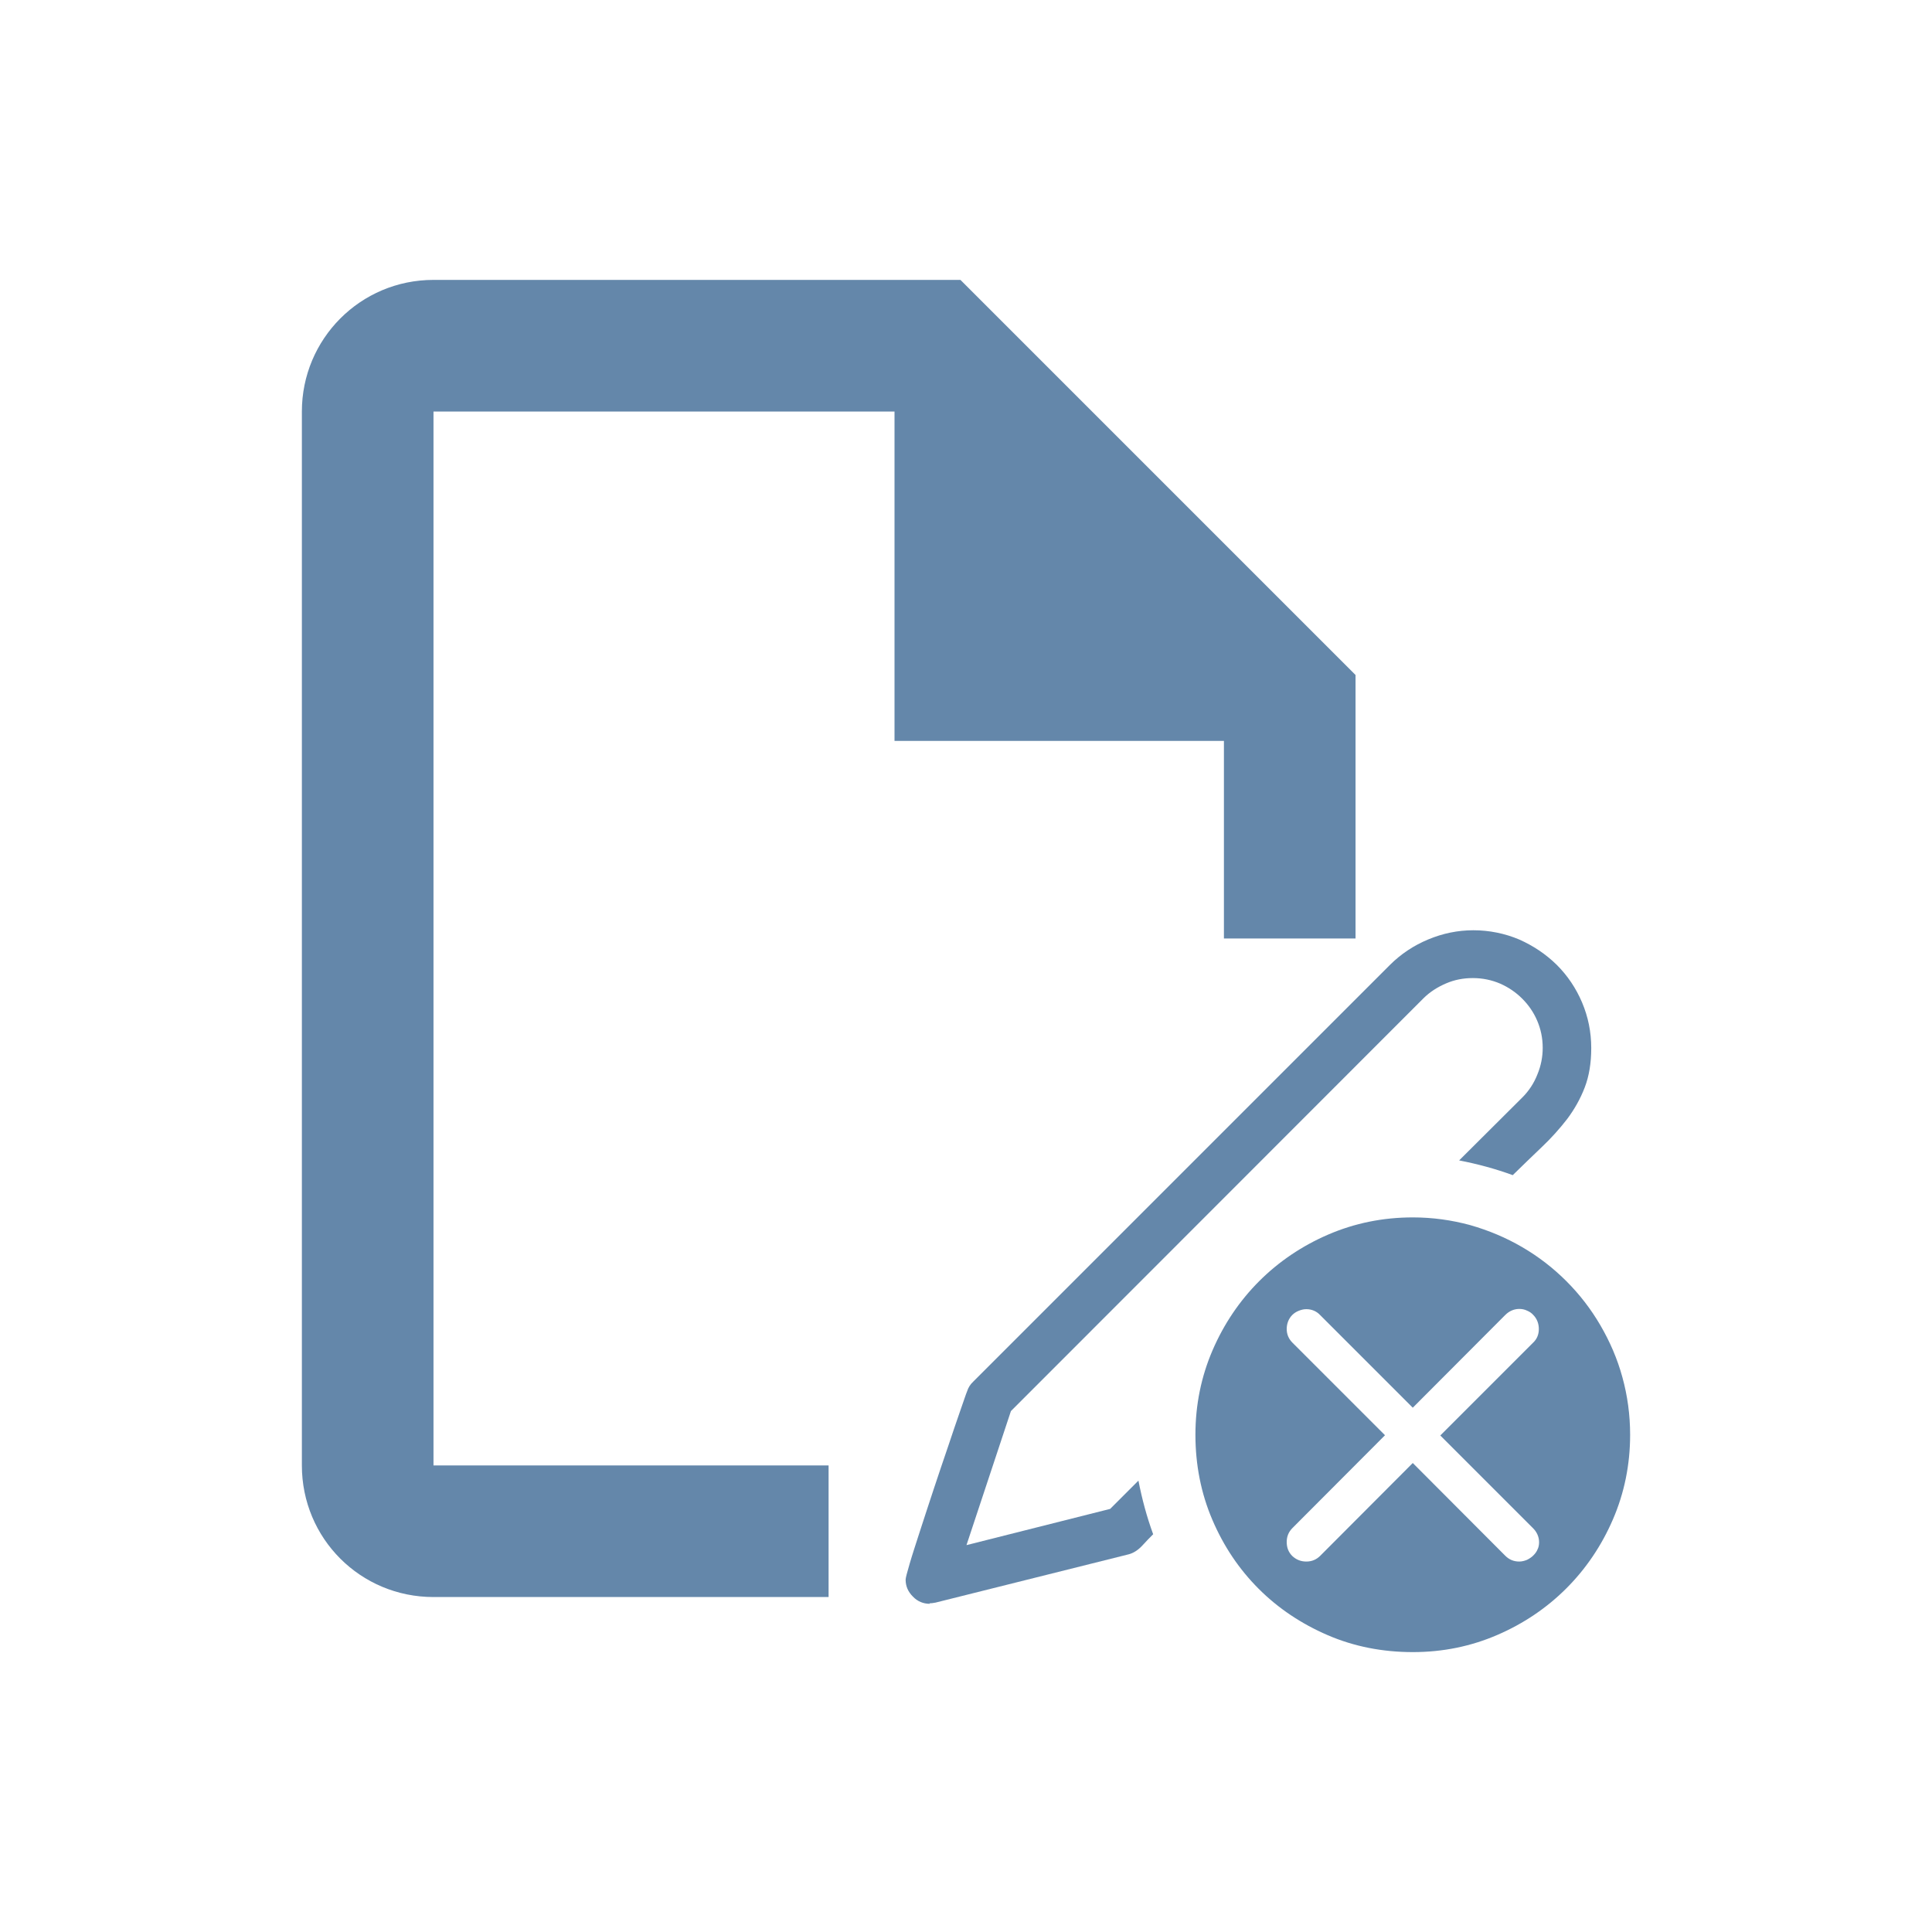
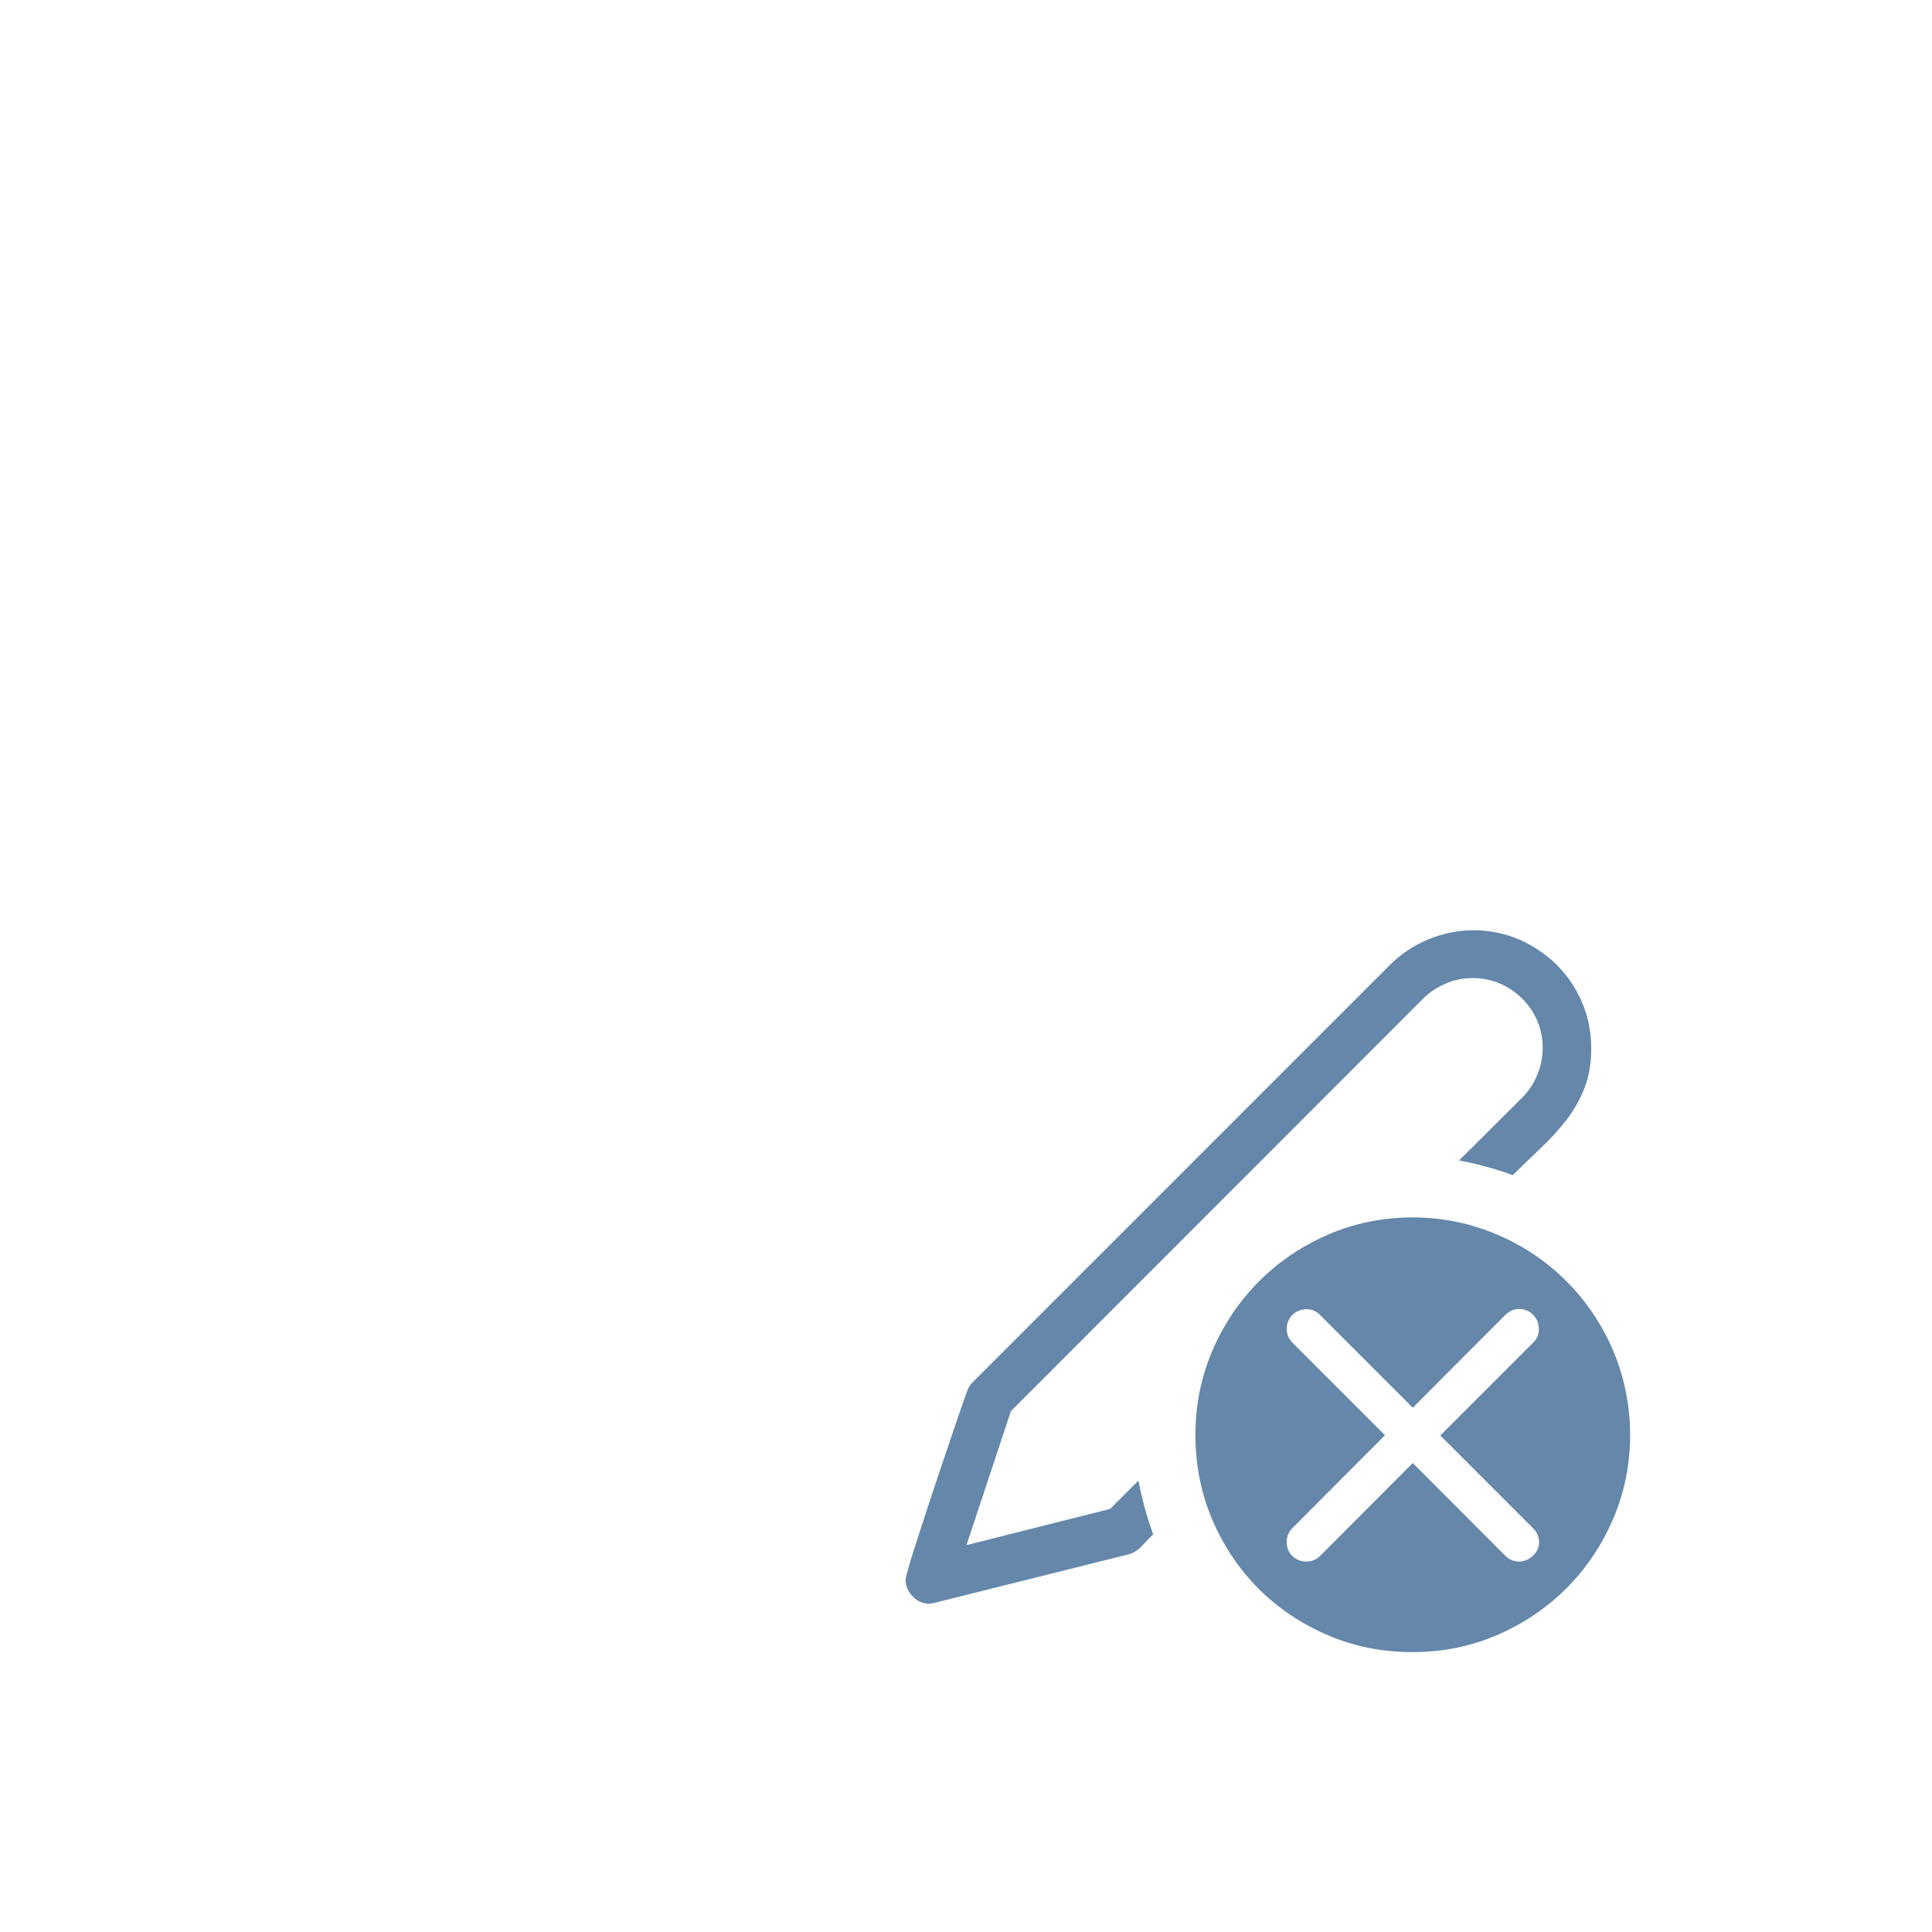
<svg xmlns="http://www.w3.org/2000/svg" id="uuid-d76f49d5-502e-4e01-a894-ebc42ee61378" width="80" height="80" viewBox="0 0 80 80">
-   <path d="m17.95,11.59c-3.03,0-5.45,2.45-5.45,5.45v43.64c0,3.03,2.43,5.45,5.45,5.45h16.36v-5.45h-16.36V17.04h19.09v13.64h13.64v8.18h5.45v-10.91l-16.36-16.36" style="fill:#6487aa;" />
-   <path d="m38.5,66.41c-.27,0-.51-.1-.7-.3-.2-.2-.3-.43-.3-.7,0-.07.06-.3.17-.67.11-.38.26-.83.43-1.36s.36-1.1.56-1.71.4-1.19.59-1.75c.19-.56.35-1.05.5-1.47.15-.42.24-.71.3-.85.04-.13.12-.27.25-.39l17.25-17.25c.46-.46.99-.81,1.59-1.06.6-.25,1.22-.38,1.87-.38s1.3.13,1.89.38c.59.26,1.11.61,1.56,1.05.45.45.8.97,1.05,1.56.25.59.38,1.22.38,1.89,0,.62-.09,1.16-.27,1.63-.18.47-.43.91-.73,1.31-.31.4-.66.79-1.05,1.16-.39.37-.79.76-1.2,1.16-.71-.26-1.45-.46-2.22-.61l2.62-2.61c.27-.27.48-.59.62-.95.15-.36.22-.73.22-1.1,0-.41-.08-.78-.23-1.13-.15-.35-.36-.65-.62-.91-.26-.26-.57-.47-.91-.62-.35-.15-.73-.23-1.13-.23s-.76.07-1.11.22c-.35.15-.67.35-.94.62l-17.08,17.09-1.84,5.55,5.95-1.5,1.17-1.17c.15.77.35,1.51.61,2.22-.14.14-.29.29-.46.48-.17.18-.36.3-.55.35l-8,2c-.1.02-.19.03-.25.03Z" style="fill:#6487aa;" />
+   <path d="m38.5,66.41c-.27,0-.51-.1-.7-.3-.2-.2-.3-.43-.3-.7,0-.07.06-.3.17-.67.11-.38.26-.83.43-1.36s.36-1.1.56-1.71.4-1.19.59-1.75c.19-.56.35-1.05.5-1.47.15-.42.24-.71.3-.85.04-.13.12-.27.25-.39l17.25-17.25c.46-.46.99-.81,1.59-1.06.6-.25,1.22-.38,1.87-.38s1.3.13,1.89.38c.59.26,1.11.61,1.56,1.05.45.45.8.97,1.05,1.56.25.59.38,1.22.38,1.89,0,.62-.09,1.16-.27,1.63-.18.47-.43.91-.73,1.31-.31.4-.66.79-1.05,1.16-.39.37-.79.76-1.2,1.16-.71-.26-1.45-.46-2.22-.61l2.62-2.61c.27-.27.48-.59.62-.95.15-.36.22-.73.22-1.1,0-.41-.08-.78-.23-1.13-.15-.35-.36-.65-.62-.91-.26-.26-.57-.47-.91-.62-.35-.15-.73-.23-1.13-.23s-.76.07-1.11.22c-.35.15-.67.35-.94.62l-17.08,17.09-1.84,5.55,5.95-1.5,1.17-1.17c.15.77.35,1.51.61,2.22-.14.14-.29.29-.46.48-.17.18-.36.3-.55.35l-8,2Z" style="fill:#6487aa;" />
  <path d="m67.18,57.03c-.21-.77-.52-1.48-.91-2.15-.39-.67-.86-1.28-1.41-1.83-.55-.55-1.16-1.02-1.83-1.41-.67-.39-1.38-.69-2.15-.91-.77-.21-1.56-.32-2.38-.32-1.24,0-2.41.24-3.5.71-1.09.47-2.05,1.12-2.86,1.93s-1.46,1.77-1.93,2.86c-.47,1.09-.71,2.26-.71,3.5s.23,2.42.7,3.52,1.11,2.05,1.92,2.86,1.77,1.45,2.86,1.92,2.27.7,3.52.7,2.41-.24,3.5-.71c1.09-.47,2.05-1.12,2.86-1.93s1.46-1.77,1.93-2.86c.47-1.09.71-2.26.71-3.5,0-.82-.11-1.62-.32-2.38Zm-3.51,7.12c-.04.1-.1.18-.18.26-.07.07-.16.13-.26.18-.1.04-.21.07-.32.07-.23,0-.42-.08-.58-.24l-3.83-3.84-3.83,3.84c-.16.16-.35.24-.58.24s-.42-.08-.58-.23c-.16-.16-.23-.35-.23-.58s.08-.42.24-.58l3.83-3.84-3.83-3.83c-.16-.16-.24-.35-.24-.57,0-.11.02-.22.06-.32.04-.1.1-.19.17-.26.07-.07.16-.13.26-.17.1-.04.2-.07.32-.07.22,0,.42.08.57.24l3.84,3.84,3.83-3.84c.16-.16.36-.25.58-.25.11,0,.22.02.32.07.1.04.19.1.26.18.07.07.13.16.17.26.04.1.06.21.06.32,0,.23-.08.42-.24.57l-3.84,3.84,3.84,3.84c.16.16.25.36.25.58,0,.11-.02.22-.07.31Z" style="fill:#6487aa;" />
</svg>